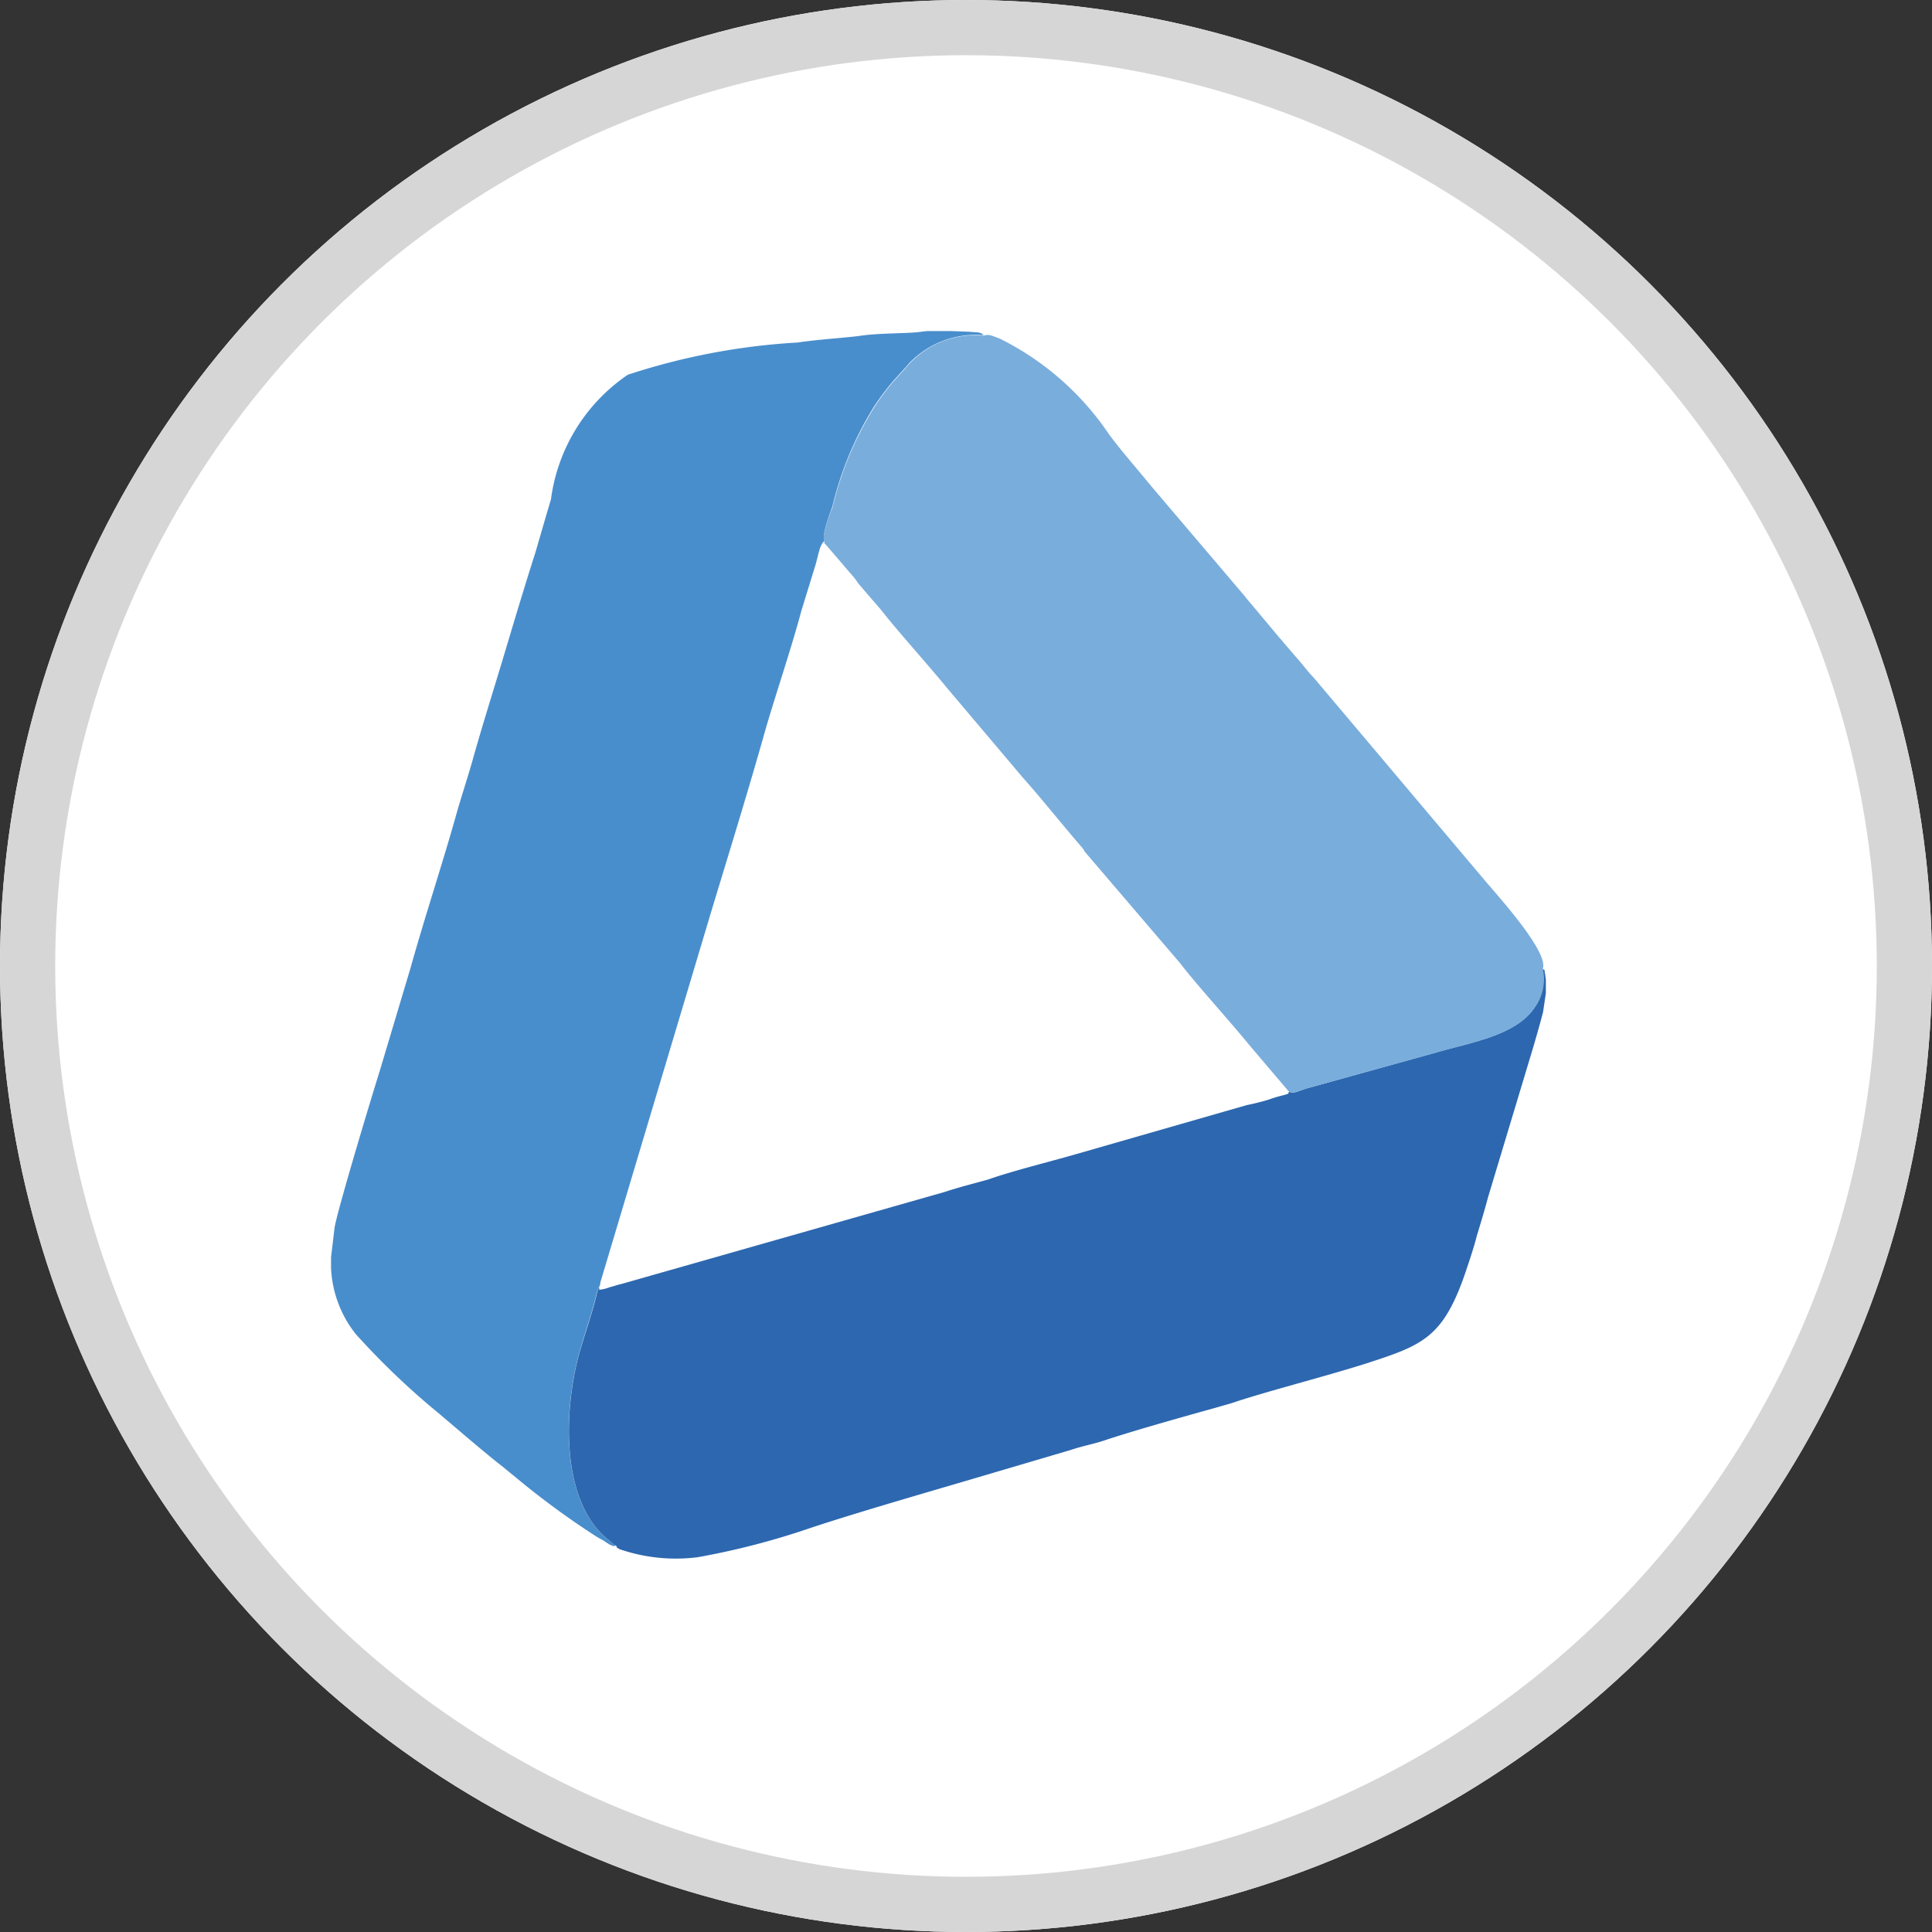
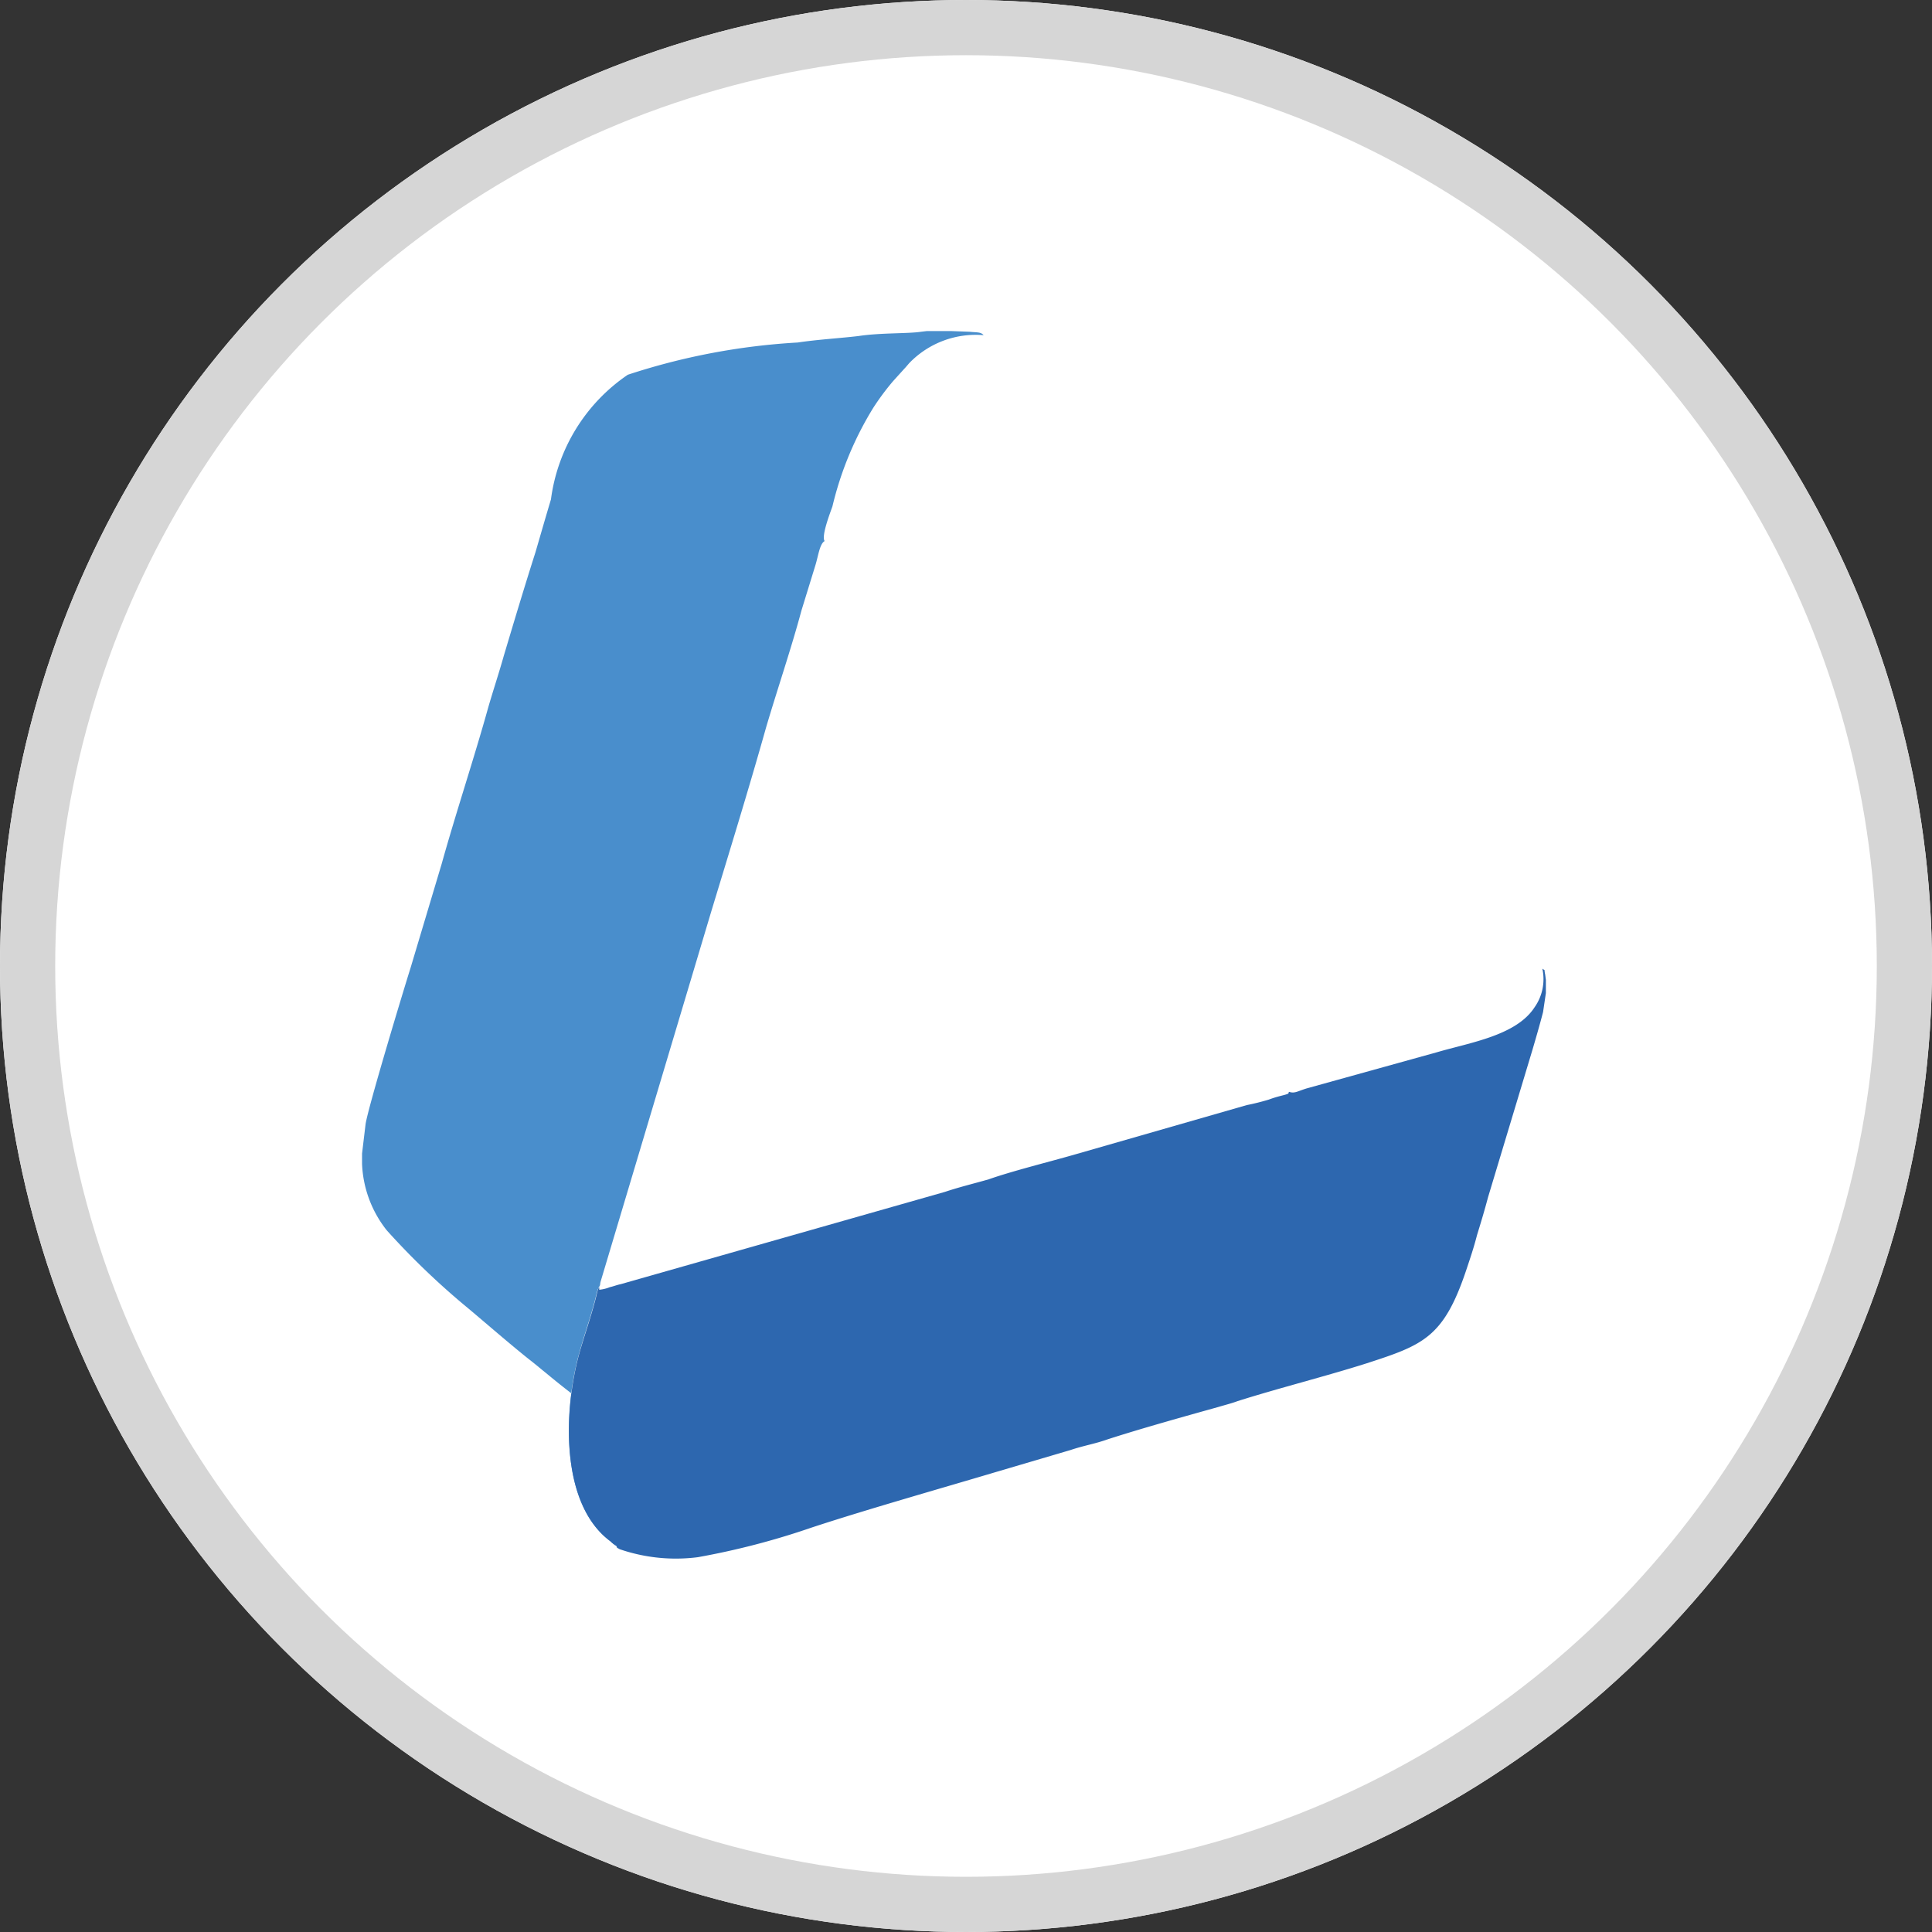
<svg xmlns="http://www.w3.org/2000/svg" width="35" height="35" viewBox="0 0 35 35">
  <rect x="0" y="0" width="35" height="35" fill="#333333" stroke="none" />
  <g id="Group_10097" data-name="Group 10097" transform="translate(4946 -2961)">
    <g id="Group_10099" data-name="Group 10099">
      <g id="Ellipse_940" data-name="Ellipse 940" transform="translate(-4946 2961)" fill="#fff" stroke="#d6d6d6" stroke-width="1">
        <circle cx="17.5" cy="17.5" r="17.5" stroke="none" />
        <circle cx="17.5" cy="17.5" r="17" fill="none" />
      </g>
      <g id="Group_10094" data-name="Group 10094" transform="translate(-4940 2967)">
-         <path id="Path_4554" data-name="Path 4554" d="M2505.159,17981h0a.576.576,0,0,1-.1-.078c-.932-.687-.843-2.426-.562-3.422.1-.359.242-.752.319-1.1.013-.051-.013.051.013-.039.013-.023.013-.037.025-.049.026-.041.013-.041.026-.092l1.992-6.664c.344-1.135.689-2.248,1.008-3.383.2-.678.46-1.443.638-2.109l.255-.828c.051-.166.077-.385.166-.434-.064-.088.1-.51.141-.627a6.077,6.077,0,0,1,.74-1.787,4.578,4.578,0,0,1,.358-.482l.2-.221c.038-.039.064-.074.1-.113a1.673,1.673,0,0,1,1.341-.5c-.051-.062-.128-.047-.255-.062l-.319-.012h-.459l-.1.012c-.243.037-.728.016-1.136.078-.307.037-.741.063-1.1.117a12.006,12.006,0,0,0-3.077.584,3.239,3.239,0,0,0-1.392,2.258c-.1.334-.192.654-.281.959-.2.627-.383,1.238-.574,1.877s-.383,1.24-.562,1.879c-.089.316-.192.625-.281.932-.255.918-.587,1.914-.843,2.832l-.562,1.879c-.14.445-.766,2.516-.817,2.836l-.064.535v.191a2.07,2.07,0,0,0,.447,1.2,13.73,13.73,0,0,0,1.481,1.418c.357.3.715.613,1.085.91.115.088.217.176.332.268a14.753,14.753,0,0,0,1.4,1.033,1.84,1.84,0,0,0,.2.117c.039.033.051.033.09.063C2505.12,17981.014,2505.107,17981.014,2505.159,17981Z" transform="translate(-2500 -17959)" fill="#498ecc" fill-rule="evenodd" />
+         <path id="Path_4554" data-name="Path 4554" d="M2505.159,17981h0a.576.576,0,0,1-.1-.078c-.932-.687-.843-2.426-.562-3.422.1-.359.242-.752.319-1.1.013-.051-.013.051.013-.039.013-.023.013-.037.025-.049.026-.041.013-.041.026-.092l1.992-6.664c.344-1.135.689-2.248,1.008-3.383.2-.678.46-1.443.638-2.109l.255-.828c.051-.166.077-.385.166-.434-.064-.088.1-.51.141-.627a6.077,6.077,0,0,1,.74-1.787,4.578,4.578,0,0,1,.358-.482l.2-.221c.038-.039.064-.074.1-.113a1.673,1.673,0,0,1,1.341-.5c-.051-.062-.128-.047-.255-.062l-.319-.012h-.459l-.1.012c-.243.037-.728.016-1.136.078-.307.037-.741.063-1.1.117a12.006,12.006,0,0,0-3.077.584,3.239,3.239,0,0,0-1.392,2.258c-.1.334-.192.654-.281.959-.2.627-.383,1.238-.574,1.877c-.089.316-.192.625-.281.932-.255.918-.587,1.914-.843,2.832l-.562,1.879c-.14.445-.766,2.516-.817,2.836l-.064.535v.191a2.07,2.07,0,0,0,.447,1.2,13.73,13.73,0,0,0,1.481,1.418c.357.3.715.613,1.085.91.115.088.217.176.332.268a14.753,14.753,0,0,0,1.4,1.033,1.84,1.84,0,0,0,.2.117c.039.033.051.033.09.063C2505.12,17981.014,2505.107,17981.014,2505.159,17981Z" transform="translate(-2500 -17959)" fill="#498ecc" fill-rule="evenodd" />
        <path id="Path_4555" data-name="Path 4555" d="M2850.007,18865.234c-.025.035.038.027-.166.078a2.03,2.03,0,0,0-.2.063c-.128.039-.268.074-.4.1l-3.115.895c-.447.129-1.137.3-1.558.449-.255.074-.523.137-.791.227l-5.874,1.672c-.077.016-.127.039-.2.055a.663.663,0,0,1-.192.047v-.047c-.013.012-.013.023-.025.047-.025.094,0-.012-.012.043-.077.344-.218.738-.32,1.094-.281,1-.37,2.734.562,3.422a.445.445,0,0,0,.1.078h0c.039.063-.013.016.064.063a3.129,3.129,0,0,0,1.417.145,13.745,13.745,0,0,0,2.056-.535c.983-.324,2.375-.719,3.358-1.012l1.34-.395c.23-.078.447-.113.664-.191.587-.191,1.43-.426,2.018-.59.115-.035.229-.062.344-.105.715-.227,1.609-.453,2.336-.684,1.022-.332,1.392-.465,1.8-1.676.076-.227.141-.418.2-.648.076-.246.14-.461.2-.687l.805-2.672c.063-.215.127-.434.191-.68l.051-.344v-.238l-.013-.1c-.026-.117.013-.055-.051-.105a.884.884,0,0,1-.141.7c-.332.512-1.162.637-1.774.816l-2.349.652C2850.16,18865.223,2850.109,18865.27,2850.007,18865.234Z" transform="translate(-2832.655 -18851.455)" fill="#2d67af" fill-rule="evenodd" />
-         <path id="Path_4556" data-name="Path 4556" d="M3198.882,17967.807c0,.063-.025-.014,0,.037.013.014.026.025.039.041l.459.535a1.078,1.078,0,0,1,.115.152l.408.473c.332.422.843.984,1.188,1.406l1.379,1.631c.332.371.728.869,1.06,1.252a.351.351,0,0,1,.064.092l1.724,2.016c.294.385.932,1.086,1.251,1.48l.728.857c.1.037.153-.014.332-.064l2.35-.65c.613-.18,1.443-.309,1.775-.818a.879.879,0,0,0,.14-.7c.115-.307-.868-1.377-1.06-1.609l-3.09-3.662c-.115-.117-.2-.242-.319-.371l-.23-.268a1.114,1.114,0,0,0-.077-.09l-.459-.549c-.051-.064-.114-.129-.166-.2l-1.7-2c-.217-.268-.562-.66-.766-.943a5.139,5.139,0,0,0-1.979-1.725c-.089-.025-.179-.09-.281-.049a1.63,1.63,0,0,0-1.34.5c-.039.039-.064.074-.1.113l-.2.221a4.314,4.314,0,0,0-.357.484,6.016,6.016,0,0,0-.741,1.787C3198.985,17967.293,3198.818,17967.719,3198.882,17967.807Z" transform="translate(-3189.945 -17964)" fill="#79addc" fill-rule="evenodd" />
      </g>
    </g>
  </g>
</svg>